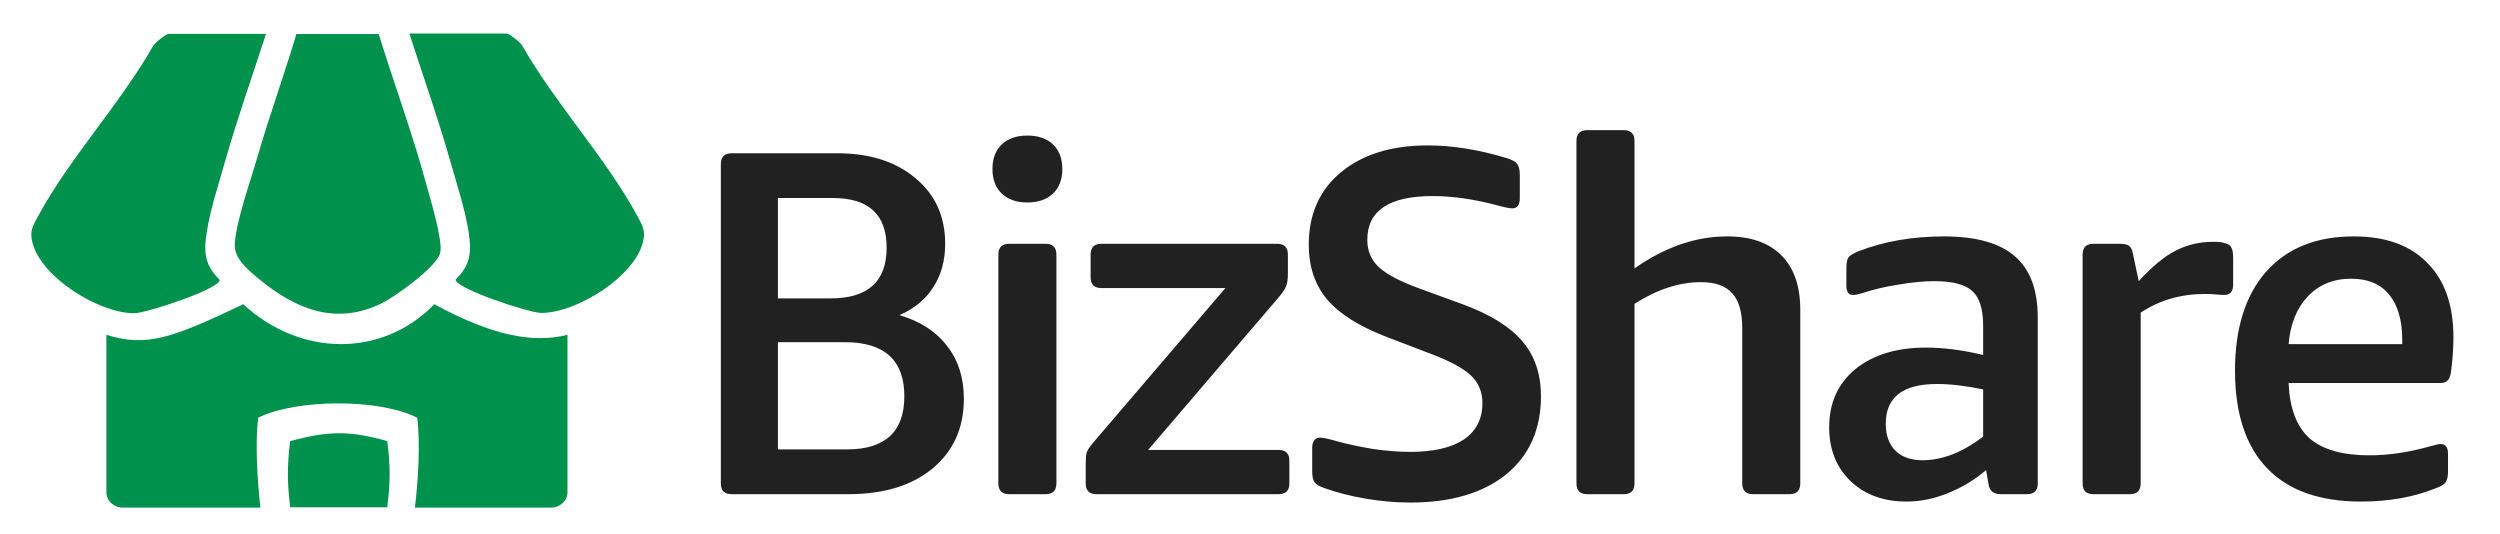
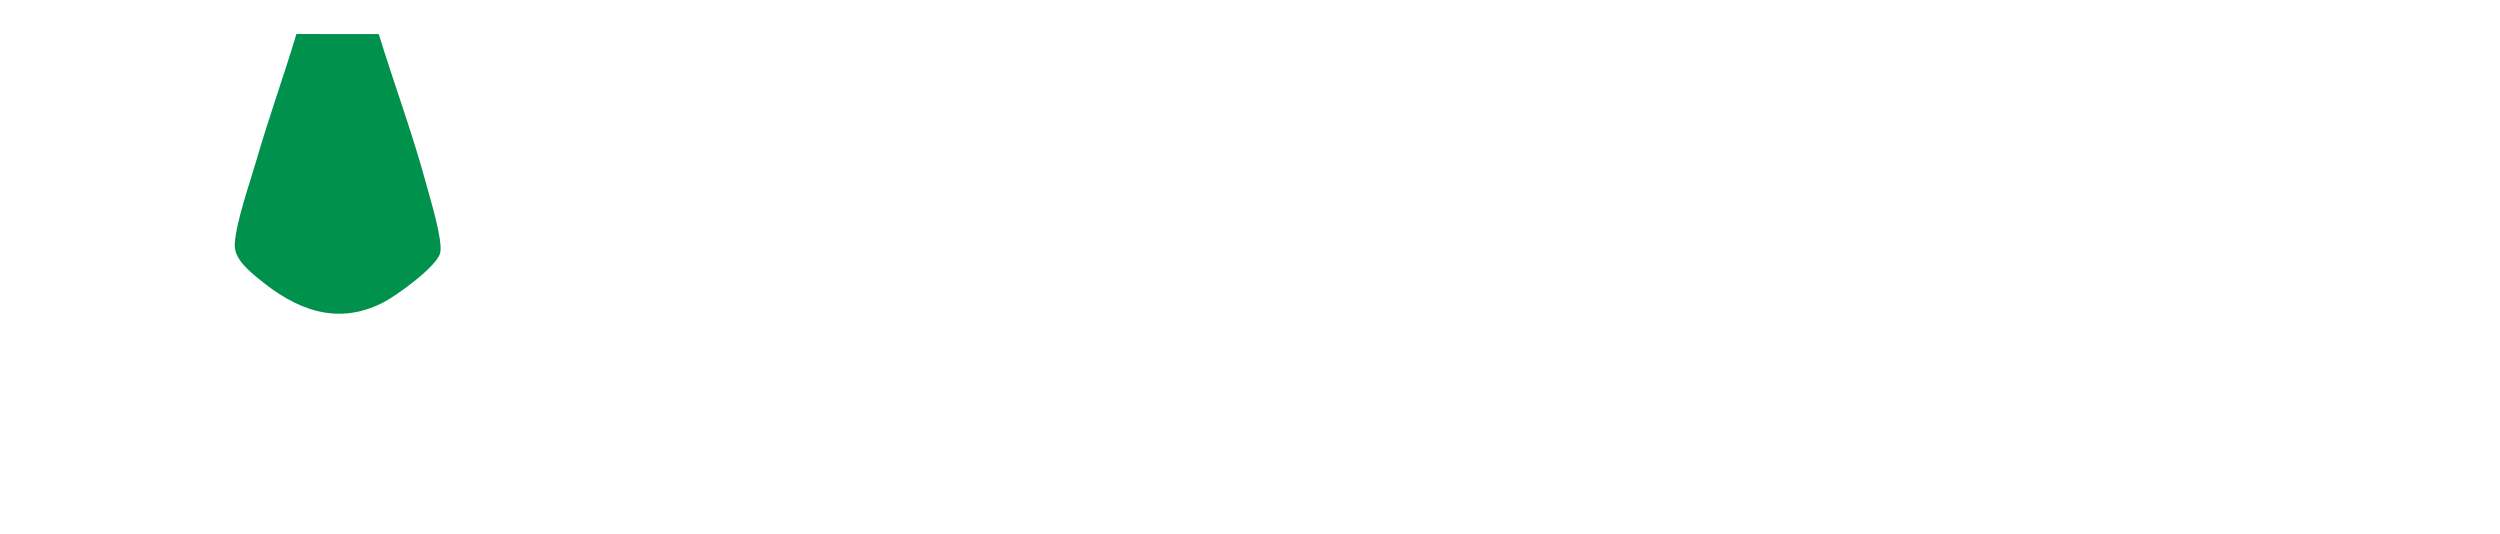
<svg xmlns="http://www.w3.org/2000/svg" width="1118" height="239" viewBox="0 0 1118 239" fill="none">
-   <path d="M327.202 221C323.976 221 322.362 219.387 322.362 216.16V73.38C322.362 70.153 323.976 68.54 327.202 68.54H374.502C389.022 68.54 400.682 72.28 409.482 79.76C418.282 87.093 422.682 96.847 422.682 109.02C422.682 116.5 420.922 122.953 417.402 128.38C414.029 133.807 408.969 137.987 402.222 140.92C411.609 143.707 418.722 148.327 423.562 154.78C428.549 161.087 431.042 168.933 431.042 178.32C431.042 191.373 426.349 201.787 416.962 209.56C407.722 217.187 395.182 221 379.342 221H327.202ZM378.682 200.98C395.842 200.98 404.422 193.06 404.422 177.22C404.422 161.087 395.549 153.02 377.802 153.02H347.882V200.98H378.682ZM371.422 133.44C388.142 133.44 396.502 125.887 396.502 110.78C396.502 95.967 388.509 88.56 372.522 88.56H347.882V133.44H371.422ZM451.308 221C448.081 221 446.468 219.387 446.468 216.16V113.86C446.468 110.633 448.081 109.02 451.308 109.02H467.588C470.815 109.02 472.428 110.633 472.428 113.86V216.16C472.428 219.387 470.815 221 467.588 221H451.308ZM459.448 90.54C454.608 90.54 450.795 89.22 448.008 86.58C445.221 83.94 443.828 80.273 443.828 75.58C443.828 70.887 445.221 67.22 448.008 64.58C450.795 61.94 454.608 60.62 459.448 60.62C464.288 60.62 468.101 61.94 470.888 64.58C473.675 67.22 475.068 70.887 475.068 75.58C475.068 80.273 473.675 83.94 470.888 86.58C468.101 89.22 464.288 90.54 459.448 90.54ZM490.365 221C487.138 221 485.525 219.387 485.525 216.16V207.8C485.525 205.16 485.672 203.327 485.965 202.3C486.405 201.127 487.578 199.44 489.485 197.24L548.005 128.82H492.565C489.338 128.82 487.725 127.207 487.725 123.98V113.86C487.725 110.633 489.338 109.02 492.565 109.02H571.105C574.332 109.02 575.945 110.633 575.945 113.86V122.22C575.945 125.007 575.652 126.987 575.065 128.16C574.625 129.333 573.598 130.873 571.985 132.78L513.465 201.2H571.765C574.992 201.2 576.605 202.813 576.605 206.04V216.16C576.605 219.387 574.992 221 571.765 221H490.365ZM630.598 224.74C624.144 224.74 617.471 224.153 610.578 222.98C603.831 221.807 597.818 220.267 592.538 218.36C590.191 217.627 588.651 216.747 587.918 215.72C587.184 214.693 586.818 213.08 586.818 210.88V200.1C586.818 198.78 587.111 197.753 587.698 197.02C588.284 196.14 589.091 195.7 590.118 195.7C591.584 195.7 594.078 196.213 597.598 197.24C602.291 198.56 607.718 199.733 613.878 200.76C620.038 201.64 625.611 202.08 630.598 202.08C641.011 202.08 649.004 200.247 654.578 196.58C660.151 192.767 662.938 187.34 662.938 180.3C662.938 175.313 661.251 171.207 657.878 167.98C654.504 164.753 648.564 161.527 640.058 158.3L620.478 150.82C608.158 146.127 599.211 140.553 593.638 134.1C588.064 127.5 585.278 119.287 585.278 109.46C585.278 95.82 590.044 85.04 599.578 77.12C609.258 69.053 622.238 65.02 638.518 65.02C649.518 65.02 661.324 66.927 673.938 70.74C676.284 71.473 677.824 72.353 678.558 73.38C679.291 74.407 679.658 76.02 679.658 78.22V88.78C679.658 90.1 679.364 91.2 678.778 92.08C678.191 92.813 677.384 93.18 676.358 93.18C675.038 93.18 672.544 92.667 668.878 91.64C658.758 89 649.371 87.68 640.718 87.68C621.211 87.68 611.458 94.207 611.458 107.26C611.458 112.247 613.218 116.353 616.738 119.58C620.258 122.807 626.491 126.033 635.438 129.26L654.138 136.08C666.458 140.627 675.331 146.127 680.758 152.58C686.331 159.033 689.118 167.247 689.118 177.22C689.118 192.033 683.911 203.693 673.498 212.2C663.084 220.56 648.784 224.74 630.598 224.74ZM709.83 221C706.604 221 704.99 219.387 704.99 216.16V63.04C704.99 59.813 706.604 58.2 709.83 58.2H726.11C729.337 58.2 730.95 59.813 730.95 63.04V120.02C744.59 110.487 758.377 105.72 772.31 105.72C783.017 105.72 791.157 108.58 796.73 114.3C802.304 119.873 805.09 128.013 805.09 138.72V216.16C805.09 219.387 803.477 221 800.25 221H783.97C780.744 221 779.13 219.387 779.13 216.16V146.86C779.13 139.673 777.664 134.467 774.73 131.24C771.797 127.867 767.104 126.18 760.65 126.18C750.97 126.18 741.07 129.407 730.95 135.86V216.16C730.95 219.387 729.337 221 726.11 221H709.83ZM852.545 224.3C842.278 224.3 833.918 221.22 827.465 215.06C821.158 208.9 818.005 200.907 818.005 191.08C818.005 180.227 821.892 171.573 829.665 165.12C837.585 158.667 848.145 155.44 861.345 155.44C869.118 155.44 877.625 156.54 886.865 158.74V145.76C886.865 138.28 885.252 133.073 882.025 130.14C878.798 127.207 873.152 125.74 865.085 125.74C860.245 125.74 854.892 126.253 849.025 127.28C843.158 128.16 837.585 129.48 832.305 131.24C830.838 131.68 829.592 131.9 828.565 131.9C826.658 131.9 825.705 130.507 825.705 127.72V119.58C825.705 117.527 825.998 116.06 826.585 115.18C827.172 114.3 828.712 113.347 831.205 112.32C842.645 107.92 855.332 105.72 869.265 105.72C883.638 105.72 894.198 108.653 900.945 114.52C907.838 120.387 911.285 129.553 911.285 142.02V216.16C911.285 219.387 909.672 221 906.445 221H894.785C891.558 221 889.725 219.533 889.285 216.6L888.185 210.22C883.052 214.62 877.332 218.067 871.025 220.56C864.865 223.053 858.705 224.3 852.545 224.3ZM859.805 205.82C864.058 205.82 868.532 204.94 873.225 203.18C877.918 201.273 882.465 198.633 886.865 195.26V174.14C879.092 172.527 872.198 171.72 866.185 171.72C850.932 171.72 843.305 177.66 843.305 189.54C843.305 194.673 844.772 198.707 847.705 201.64C850.638 204.427 854.672 205.82 859.805 205.82ZM936.19 221C932.963 221 931.35 219.387 931.35 216.16V113.86C931.35 110.633 932.963 109.02 936.19 109.02H947.85C949.903 109.02 951.296 109.313 952.03 109.9C952.91 110.487 953.496 111.587 953.79 113.2L956.43 125.74C962.296 119.287 967.796 114.74 972.93 112.1C978.063 109.46 983.636 108.14 989.65 108.14H990.53C992.436 108.14 993.976 108.36 995.15 108.8C996.47 109.093 997.35 109.68 997.79 110.56C998.376 111.44 998.67 113.053 998.67 115.4V127.28C998.67 130.36 997.35 131.9 994.71 131.9C993.83 131.9 992.583 131.827 990.97 131.68C989.503 131.533 987.89 131.46 986.13 131.46C975.276 131.46 965.67 134.247 957.31 139.82V216.16C957.31 219.387 955.696 221 952.47 221H936.19ZM1055.81 224.3C1037.33 224.3 1023.33 219.313 1013.79 209.34C1004.26 199.367 999.493 184.847 999.493 165.78C999.493 146.86 1004.11 132.12 1013.35 121.56C1022.74 111 1035.79 105.72 1052.51 105.72C1066.89 105.72 1077.89 109.68 1085.51 117.6C1093.29 125.373 1097.17 136.447 1097.17 150.82C1097.17 155.807 1096.81 161.013 1096.07 166.44C1095.78 168.347 1095.19 169.667 1094.31 170.4C1093.58 170.987 1092.55 171.28 1091.23 171.28H1023.47C1023.91 182.427 1026.99 190.64 1032.71 195.92C1038.58 201.053 1047.53 203.62 1059.55 203.62C1068.35 203.62 1077.59 202.227 1087.27 199.44C1088.45 199.147 1089.33 198.927 1089.91 198.78C1090.5 198.633 1091.01 198.56 1091.45 198.56C1093.65 198.56 1094.75 200.027 1094.75 202.96V210.88C1094.75 213.08 1094.39 214.693 1093.65 215.72C1093.07 216.6 1091.6 217.48 1089.25 218.36C1079.43 222.32 1068.28 224.3 1055.81 224.3ZM1074.29 153.9V152.14C1074.29 143.193 1072.31 136.373 1068.35 131.68C1064.54 126.987 1058.89 124.64 1051.41 124.64C1043.49 124.64 1037.04 127.28 1032.05 132.56C1027.07 137.84 1024.21 144.953 1023.47 153.9H1074.29Z" fill="#212121" />
-   <path d="M54.942 227C50.871 227 47.569 223.946 47.569 220.182V149.723C65.515 155.397 77.073 151.154 108.769 136.051C134.126 159.45 170.709 160.215 194.229 136.051C220.051 150.089 238.311 153.636 253.775 149.723V220.182C253.775 223.946 250.472 227 246.401 227H185.546C186.958 215.459 188.058 198.355 186.569 186.813C169.614 178.132 132.377 178.362 115.436 186.813C114.042 198.358 115.137 215.455 116.46 227H54.942Z" fill="#00914C" />
-   <path d="M118.957 15.143C112.723 34.341 105.955 53.471 100.444 72.907C97.688 82.609 94.106 93.482 92.539 103.336C91.092 112.34 91.247 118.338 98.274 125.151C98.325 129.228 65.363 140.085 59.972 140.085C44.301 140.085 18.382 124.114 14.49 108.433C13.198 103.217 14.61 101.161 16.987 96.761C30.661 71.31 53.79 46.319 68.308 20.817C69.031 19.237 74.232 15.143 75.472 15.143H118.957Z" fill="#00914C" />
-   <path d="M183.049 15C189.283 34.198 196.051 53.329 201.562 72.765C204.318 82.466 207.9 93.339 209.467 103.193C210.914 112.198 210.759 118.195 203.732 125.008C203.68 129.086 236.643 139.942 242.033 139.942C257.705 139.942 283.624 123.972 287.516 108.29C288.808 103.074 287.395 101.019 285.019 96.618C271.345 71.168 248.216 46.176 233.698 20.674C232.975 19.095 227.774 15 226.534 15H183.049Z" fill="#00914C" />
  <path d="M169.376 15.261C176.265 37.603 184.463 59.672 190.594 82.252C192.367 88.776 198.137 107.549 196.862 113.071C195.45 119.204 177.178 132.32 171.236 135.344C150.484 145.878 132.177 138.335 115.696 124.692C111.029 120.818 104.588 115.619 104.984 109.129C105.587 99.004 111.821 81.572 114.818 71.192C120.26 52.401 126.942 33.95 132.556 15.21L169.376 15.245V15.261Z" fill="#00914C" />
-   <path d="M173.173 197.277C174.661 208.819 174.584 215.294 173.173 226.836H129.761C128.438 215.291 128.366 208.823 129.761 197.277C146.782 192.663 156.299 192.481 173.173 197.277Z" fill="#00914C" />
</svg>